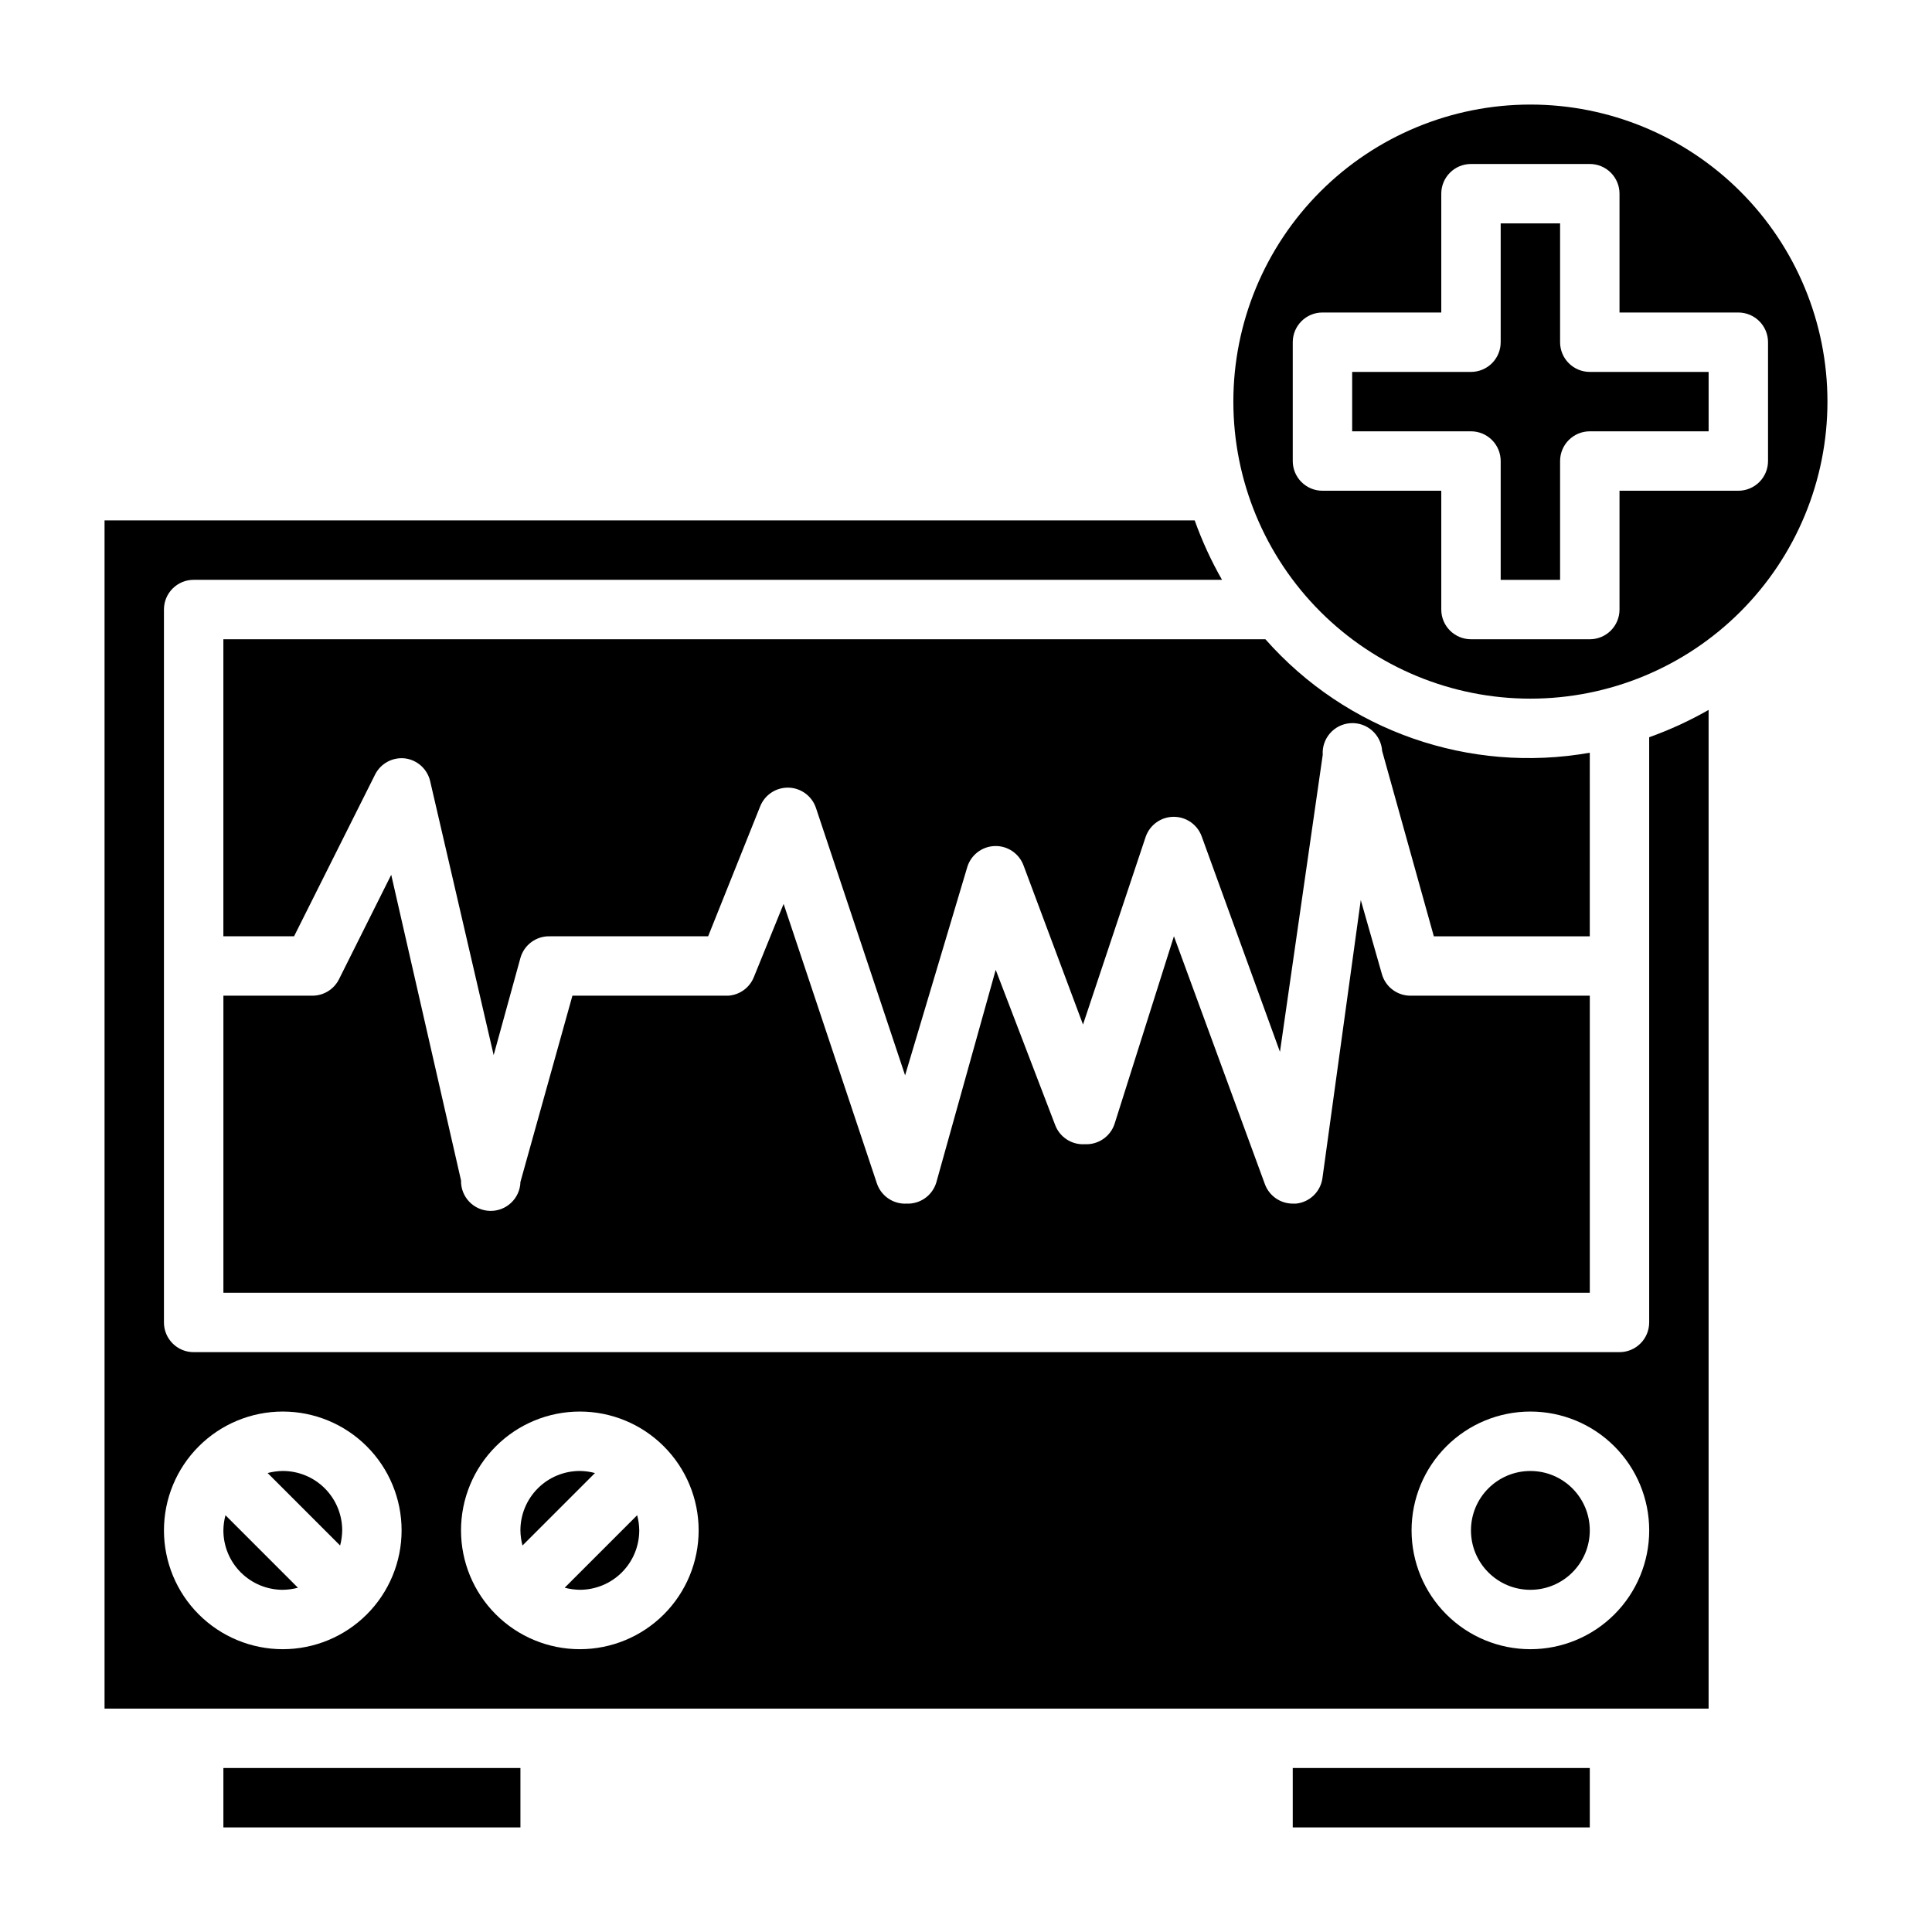
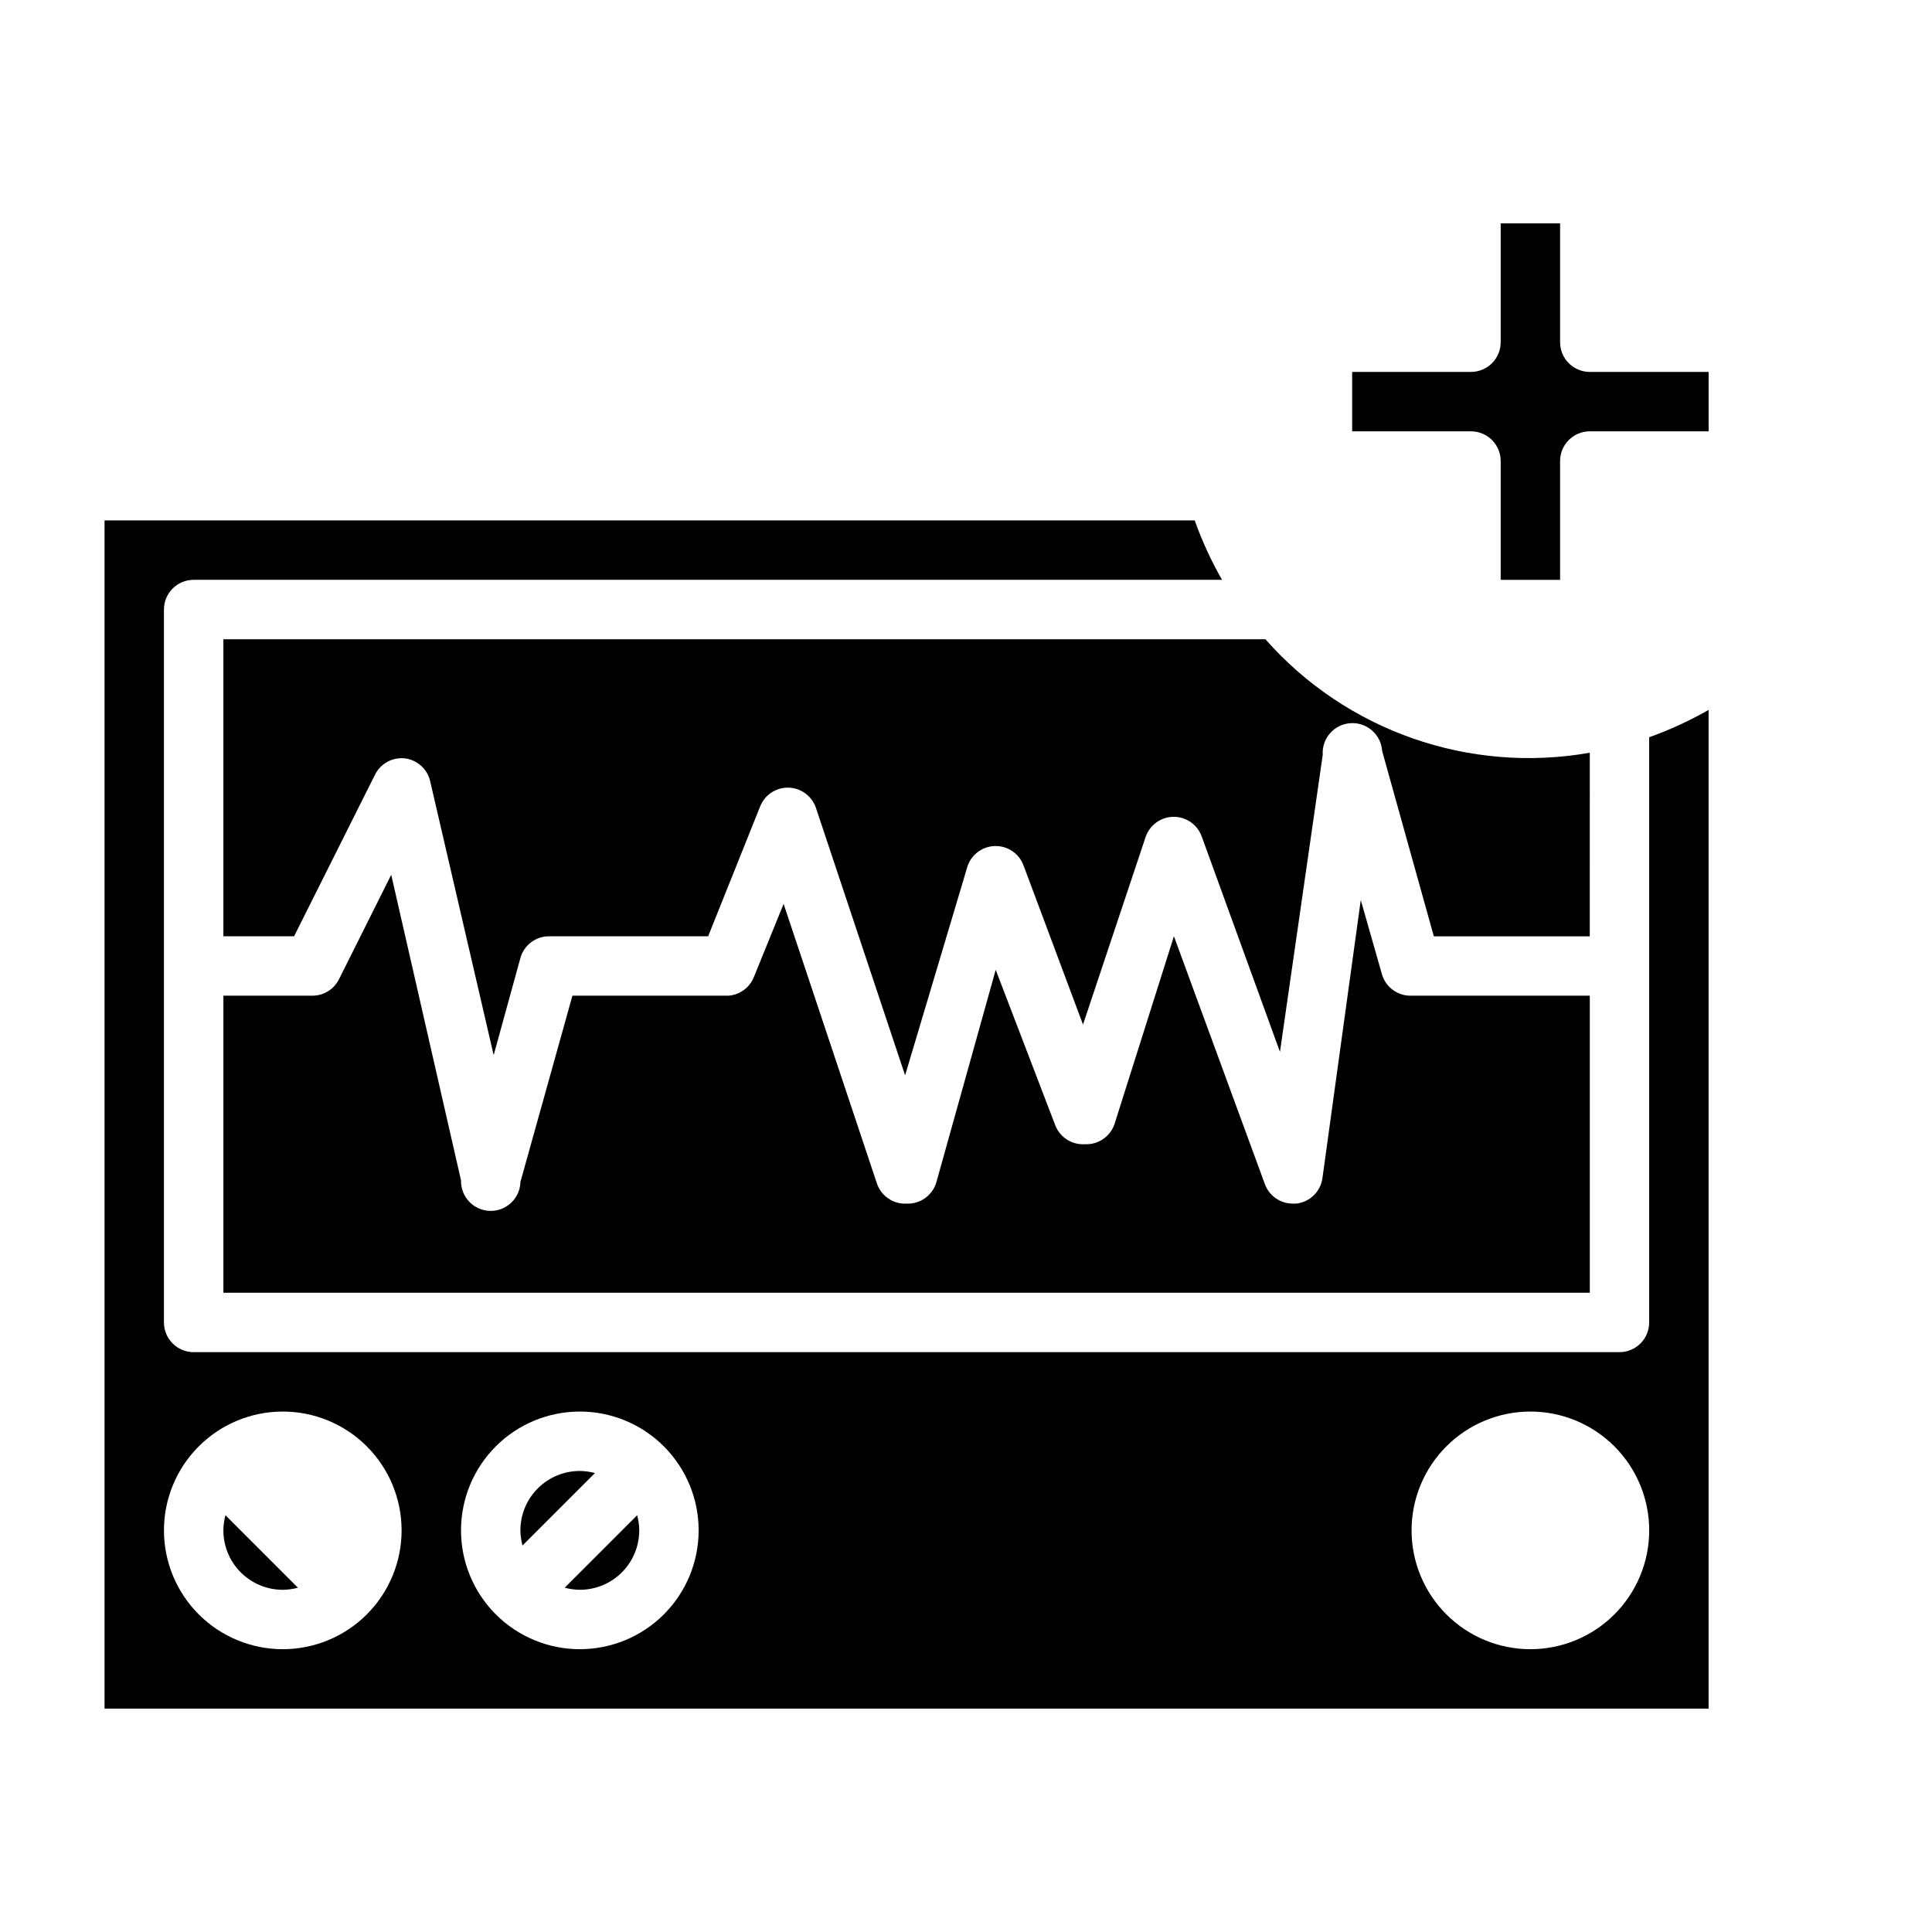
<svg xmlns="http://www.w3.org/2000/svg" fill="#000000" width="800px" height="800px" version="1.1" viewBox="144 144 512 512">
  <g>
    <path d="m297.66 533.82c-4.176 0-8.184 1.656-11.133 4.609-2.953 2.953-4.613 6.957-4.613 11.133 0.02 1.355 0.203 2.703 0.551 4.016l19.207-19.207c-1.309-0.348-2.656-0.535-4.012-0.551z" />
-     <path d="m218.94 533.82c-1.355 0.016-2.703 0.203-4.016 0.551l19.207 19.207h0.004c0.348-1.312 0.531-2.66 0.551-4.016 0-4.176-1.66-8.18-4.613-11.133s-6.957-4.609-11.133-4.609z" />
-     <path d="m565.31 549.57c0 8.695-7.051 15.746-15.746 15.746-8.695 0-15.742-7.051-15.742-15.746 0-8.695 7.047-15.742 15.742-15.742 8.695 0 15.746 7.047 15.746 15.742" />
    <path d="m293.65 564.76c1.309 0.348 2.656 0.531 4.016 0.551 4.172 0 8.18-1.66 11.133-4.613 2.949-2.953 4.609-6.957 4.609-11.133-0.016-1.355-0.203-2.703-0.551-4.016z" />
-     <path d="m486.59 612.54h78.719v15.742h-78.719z" />
-     <path d="m203.2 549.57c0 4.176 1.656 8.18 4.609 11.133s6.957 4.613 11.133 4.613c1.355-0.02 2.703-0.203 4.016-0.551l-19.207-19.211c-0.348 1.312-0.535 2.66-0.551 4.016z" />
-     <path d="m203.2 612.54h78.719v15.742h-78.719z" />
+     <path d="m203.2 549.57c0 4.176 1.656 8.18 4.609 11.133s6.957 4.613 11.133 4.613c1.355-0.02 2.703-0.203 4.016-0.551l-19.207-19.211c-0.348 1.312-0.535 2.66-0.551 4.016" />
    <path d="m565.31 343.48c-31.938 5.644-64.508-5.75-85.965-30.07h-276.15v78.719h18.734l21.492-42.902c1.484-2.914 4.617-4.606 7.871-4.25 3.258 0.402 5.926 2.789 6.691 5.984l16.844 72.656 7.086-25.738c0.98-3.508 4.234-5.883 7.871-5.75h41.879l13.777-34.402v0.004c1.211-3.086 4.223-5.082 7.539-4.996 3.312 0.09 6.215 2.242 7.262 5.391l23.617 70.848 16.453-55.105h-0.004c0.957-3.269 3.906-5.551 7.309-5.66 3.402-0.105 6.488 1.988 7.648 5.188l15.742 42.117 16.609-49.75 0.004-0.004c1.098-3.168 4.082-5.297 7.438-5.297s6.344 2.129 7.441 5.297l20.703 56.992 11.336-78.719c-0.285-4.348 3.012-8.102 7.359-8.383s8.102 3.012 8.383 7.359l13.699 49.121h41.328z" />
    <path d="m510.21 402.12-5.59-19.602-10.156 73.68c-0.488 3.606-3.387 6.406-7.004 6.773h-0.867c-3.312-0.004-6.273-2.082-7.398-5.199l-24.09-65.652-15.742 49.754c-1.125 3.348-4.344 5.535-7.871 5.352-3.469 0.219-6.664-1.863-7.875-5.117l-15.742-41.094-15.746 56.367c-1.039 3.441-4.277 5.742-7.871 5.59-3.527 0.184-6.746-2.008-7.871-5.356l-24.719-74.074-7.871 19.363c-1.113 2.82-3.746 4.75-6.769 4.961h-41.328l-13.777 49.355c-0.109 4.348-3.723 7.785-8.07 7.676s-7.781-3.719-7.672-8.066l-18.5-81.004-13.855 27.711v-0.004c-1.336 2.648-4.043 4.324-7.008 4.332h-23.613v78.719h362.11v-78.719h-47.234c-3.637 0.133-6.891-2.242-7.871-5.746z" />
    <path d="m557.44 234.69v-31.488h-15.742v31.488c0 2.086-0.828 4.09-2.305 5.566-1.477 1.477-3.481 2.305-5.566 2.305h-31.488v15.742h31.488c2.086 0 4.09 0.832 5.566 2.309s2.305 3.477 2.305 5.566v31.488h15.742v-31.488c0-4.348 3.527-7.875 7.875-7.875h31.488v-15.742h-31.488c-4.348 0-7.875-3.523-7.875-7.871z" />
-     <path d="m549.57 171.71c-20.879 0-40.898 8.293-55.664 23.055-14.762 14.766-23.055 34.785-23.055 55.664 0 20.879 8.293 40.902 23.055 55.664 14.766 14.762 34.785 23.055 55.664 23.055s40.902-8.293 55.664-23.055 23.059-34.785 23.059-55.664c0-20.879-8.297-40.898-23.059-55.664-14.762-14.762-34.785-23.055-55.664-23.055zm55.105 102.34h-31.488v31.488c0 2.086-0.828 4.09-2.305 5.566-1.477 1.477-3.481 2.305-5.566 2.305h-31.488c-4.348 0-7.875-3.523-7.875-7.871v-31.488h-31.488c-4.348 0-7.871-3.523-7.871-7.871v-31.488c0-4.348 3.523-7.875 7.871-7.875h31.488v-31.488c0-4.348 3.527-7.871 7.875-7.871h31.488c2.086 0 4.09 0.832 5.566 2.305 1.477 1.477 2.305 3.481 2.305 5.566v31.488h31.488c2.086 0 4.09 0.832 5.566 2.309 1.477 1.477 2.305 3.477 2.305 5.566v31.488c0 2.086-0.828 4.09-2.305 5.566-1.477 1.473-3.481 2.305-5.566 2.305z" />
    <path d="m581.05 494.46c0 2.09-0.828 4.094-2.305 5.566-1.477 1.477-3.481 2.309-5.566 2.309h-377.86c-4.348 0-7.871-3.527-7.871-7.875v-188.93c0-4.348 3.523-7.871 7.871-7.871h272.53c-2.871-5.027-5.293-10.297-7.242-15.746h-288.9v314.88h425.09v-264.66c-5.027 2.871-10.297 5.297-15.746 7.242zm-362.11 86.594c-8.352 0-16.359-3.316-22.266-9.223s-9.223-13.914-9.223-22.266c0-8.352 3.316-16.359 9.223-22.266s13.914-9.223 22.266-9.223c8.352 0 16.359 3.316 22.266 9.223s9.223 13.914 9.223 22.266c0 8.352-3.316 16.359-9.223 22.266s-13.914 9.223-22.266 9.223zm78.719 0h0.004c-8.352 0-16.363-3.316-22.266-9.223-5.906-5.906-9.223-13.914-9.223-22.266 0-8.352 3.316-16.359 9.223-22.266 5.902-5.906 13.914-9.223 22.266-9.223 8.348 0 16.359 3.316 22.262 9.223 5.906 5.906 9.223 13.914 9.223 22.266 0 8.352-3.316 16.359-9.223 22.266-5.902 5.906-13.914 9.223-22.262 9.223zm251.91 0c-8.352 0-16.359-3.316-22.266-9.223s-9.223-13.914-9.223-22.266c0-8.352 3.316-16.359 9.223-22.266s13.914-9.223 22.266-9.223c8.352 0 16.359 3.316 22.266 9.223s9.223 13.914 9.223 22.266c0 8.352-3.316 16.359-9.223 22.266s-13.914 9.223-22.266 9.223z" />
  </g>
</svg>